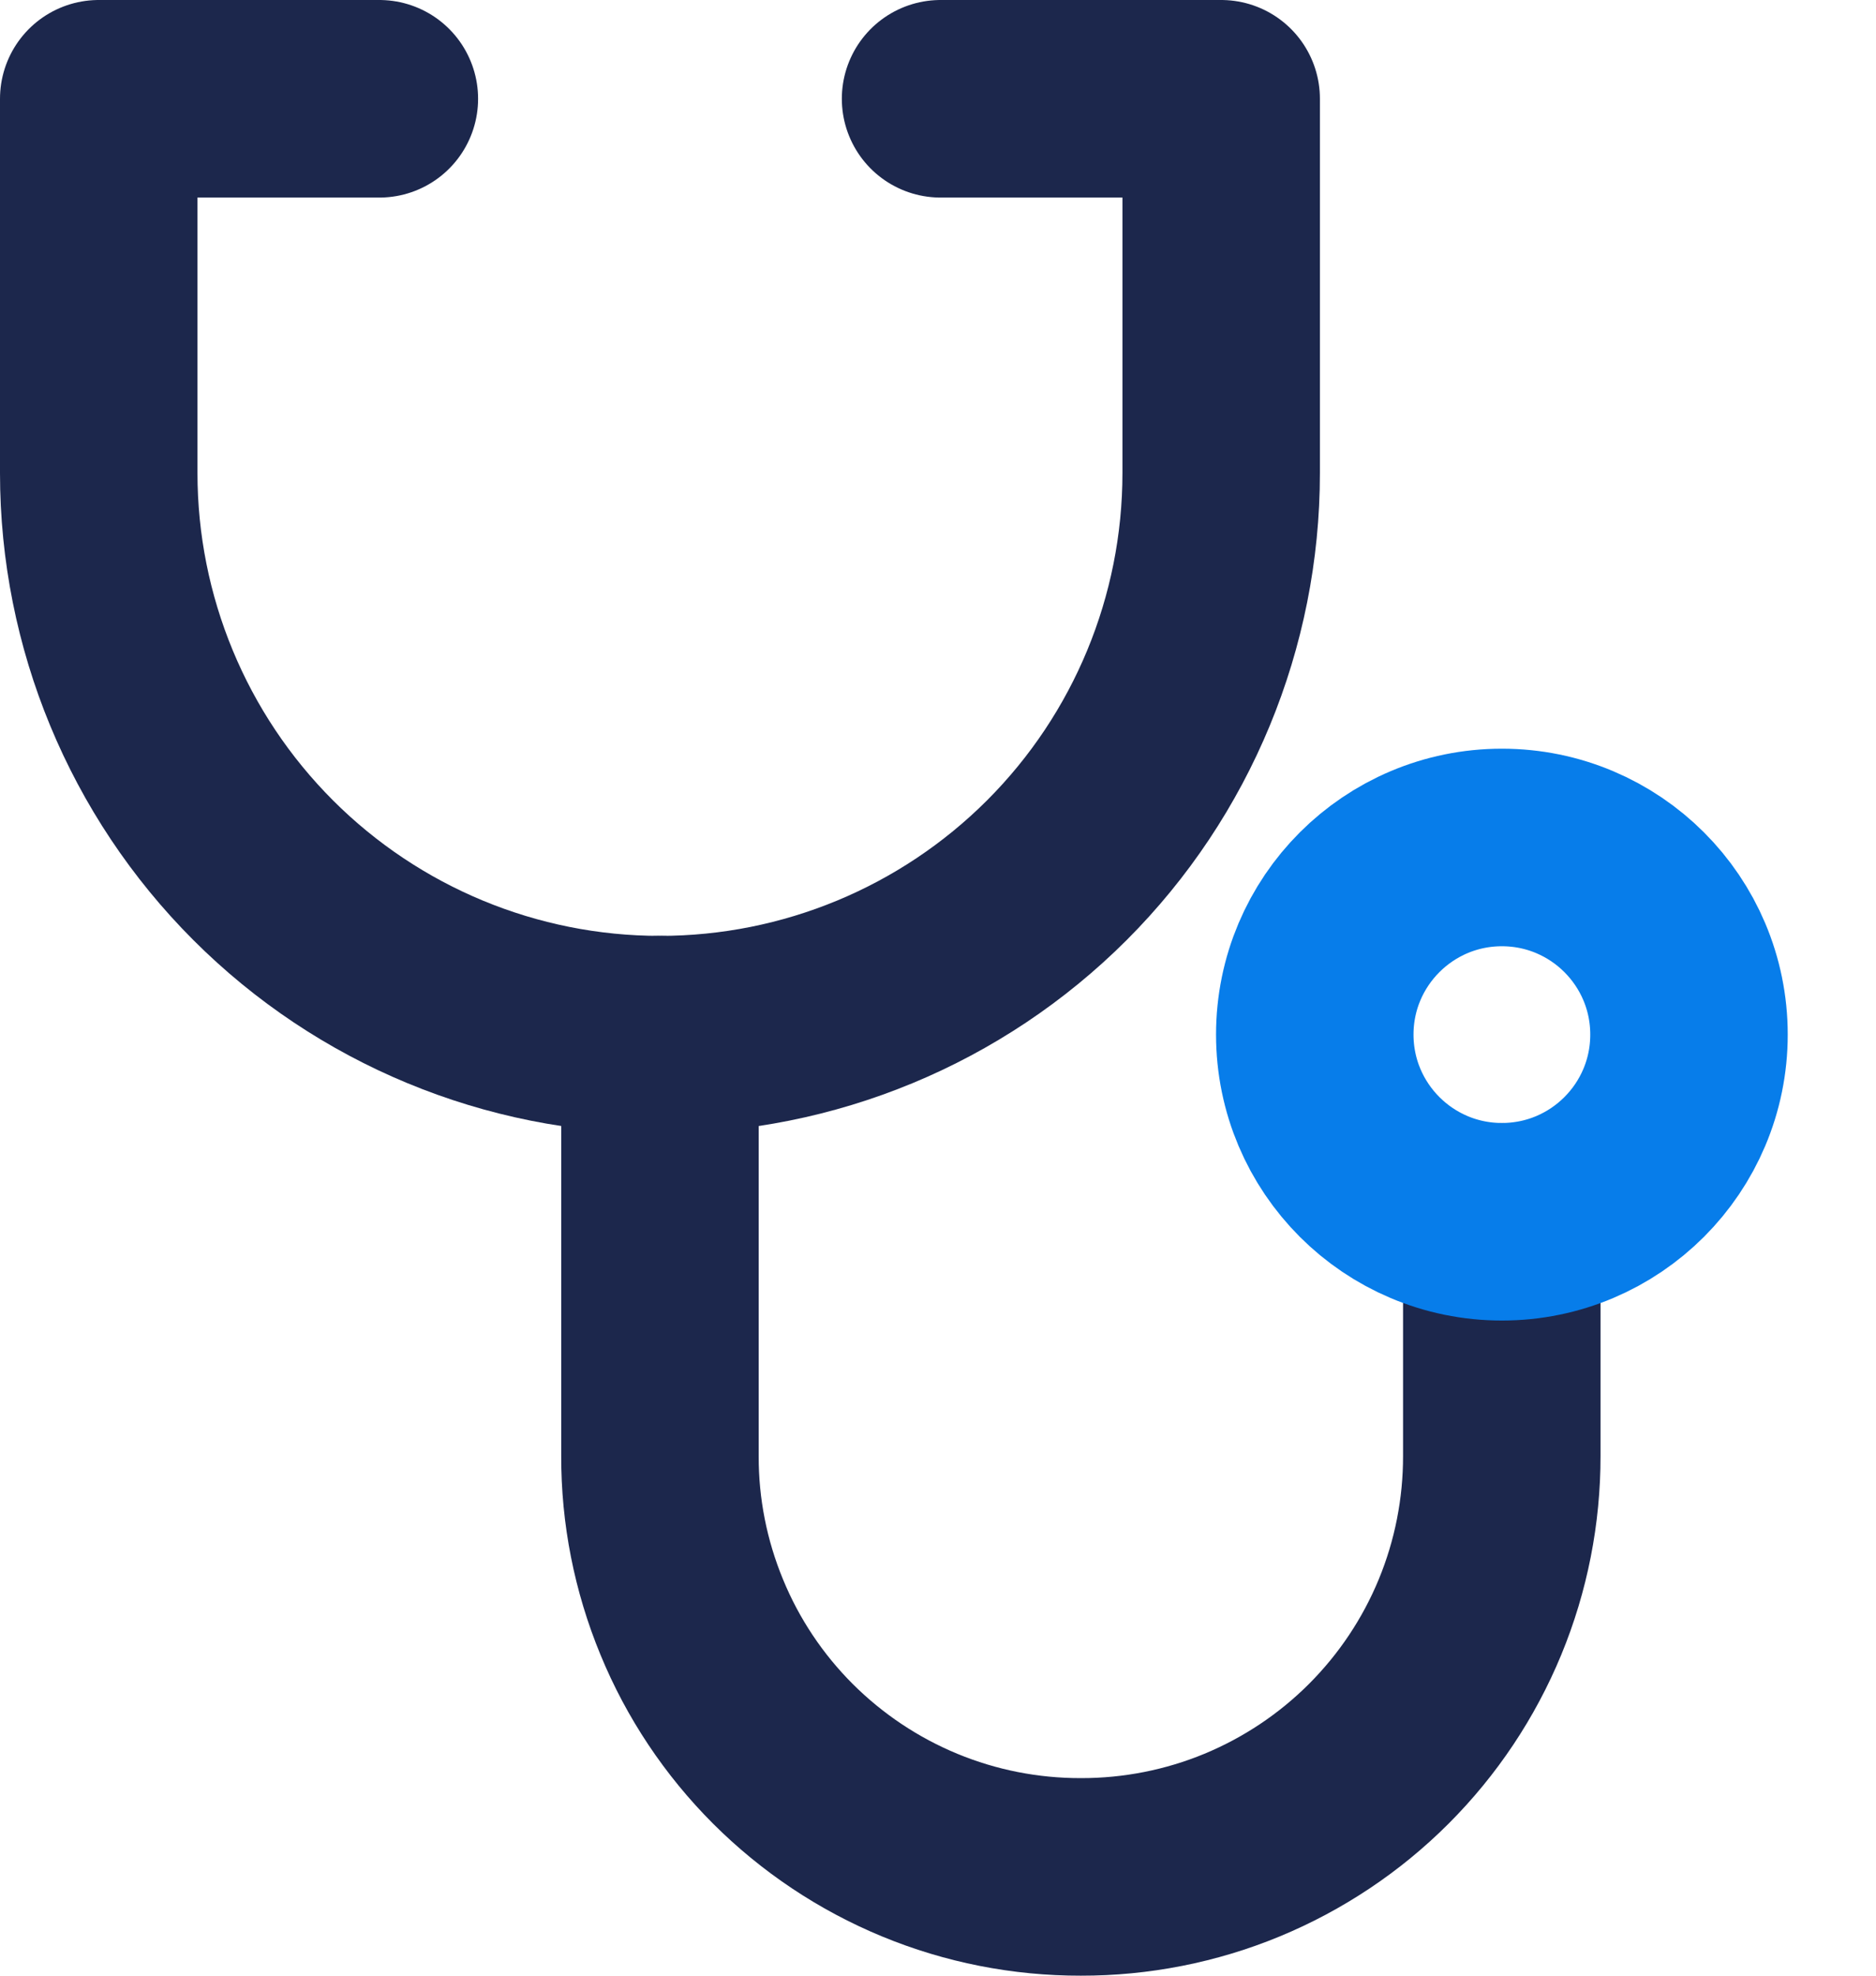
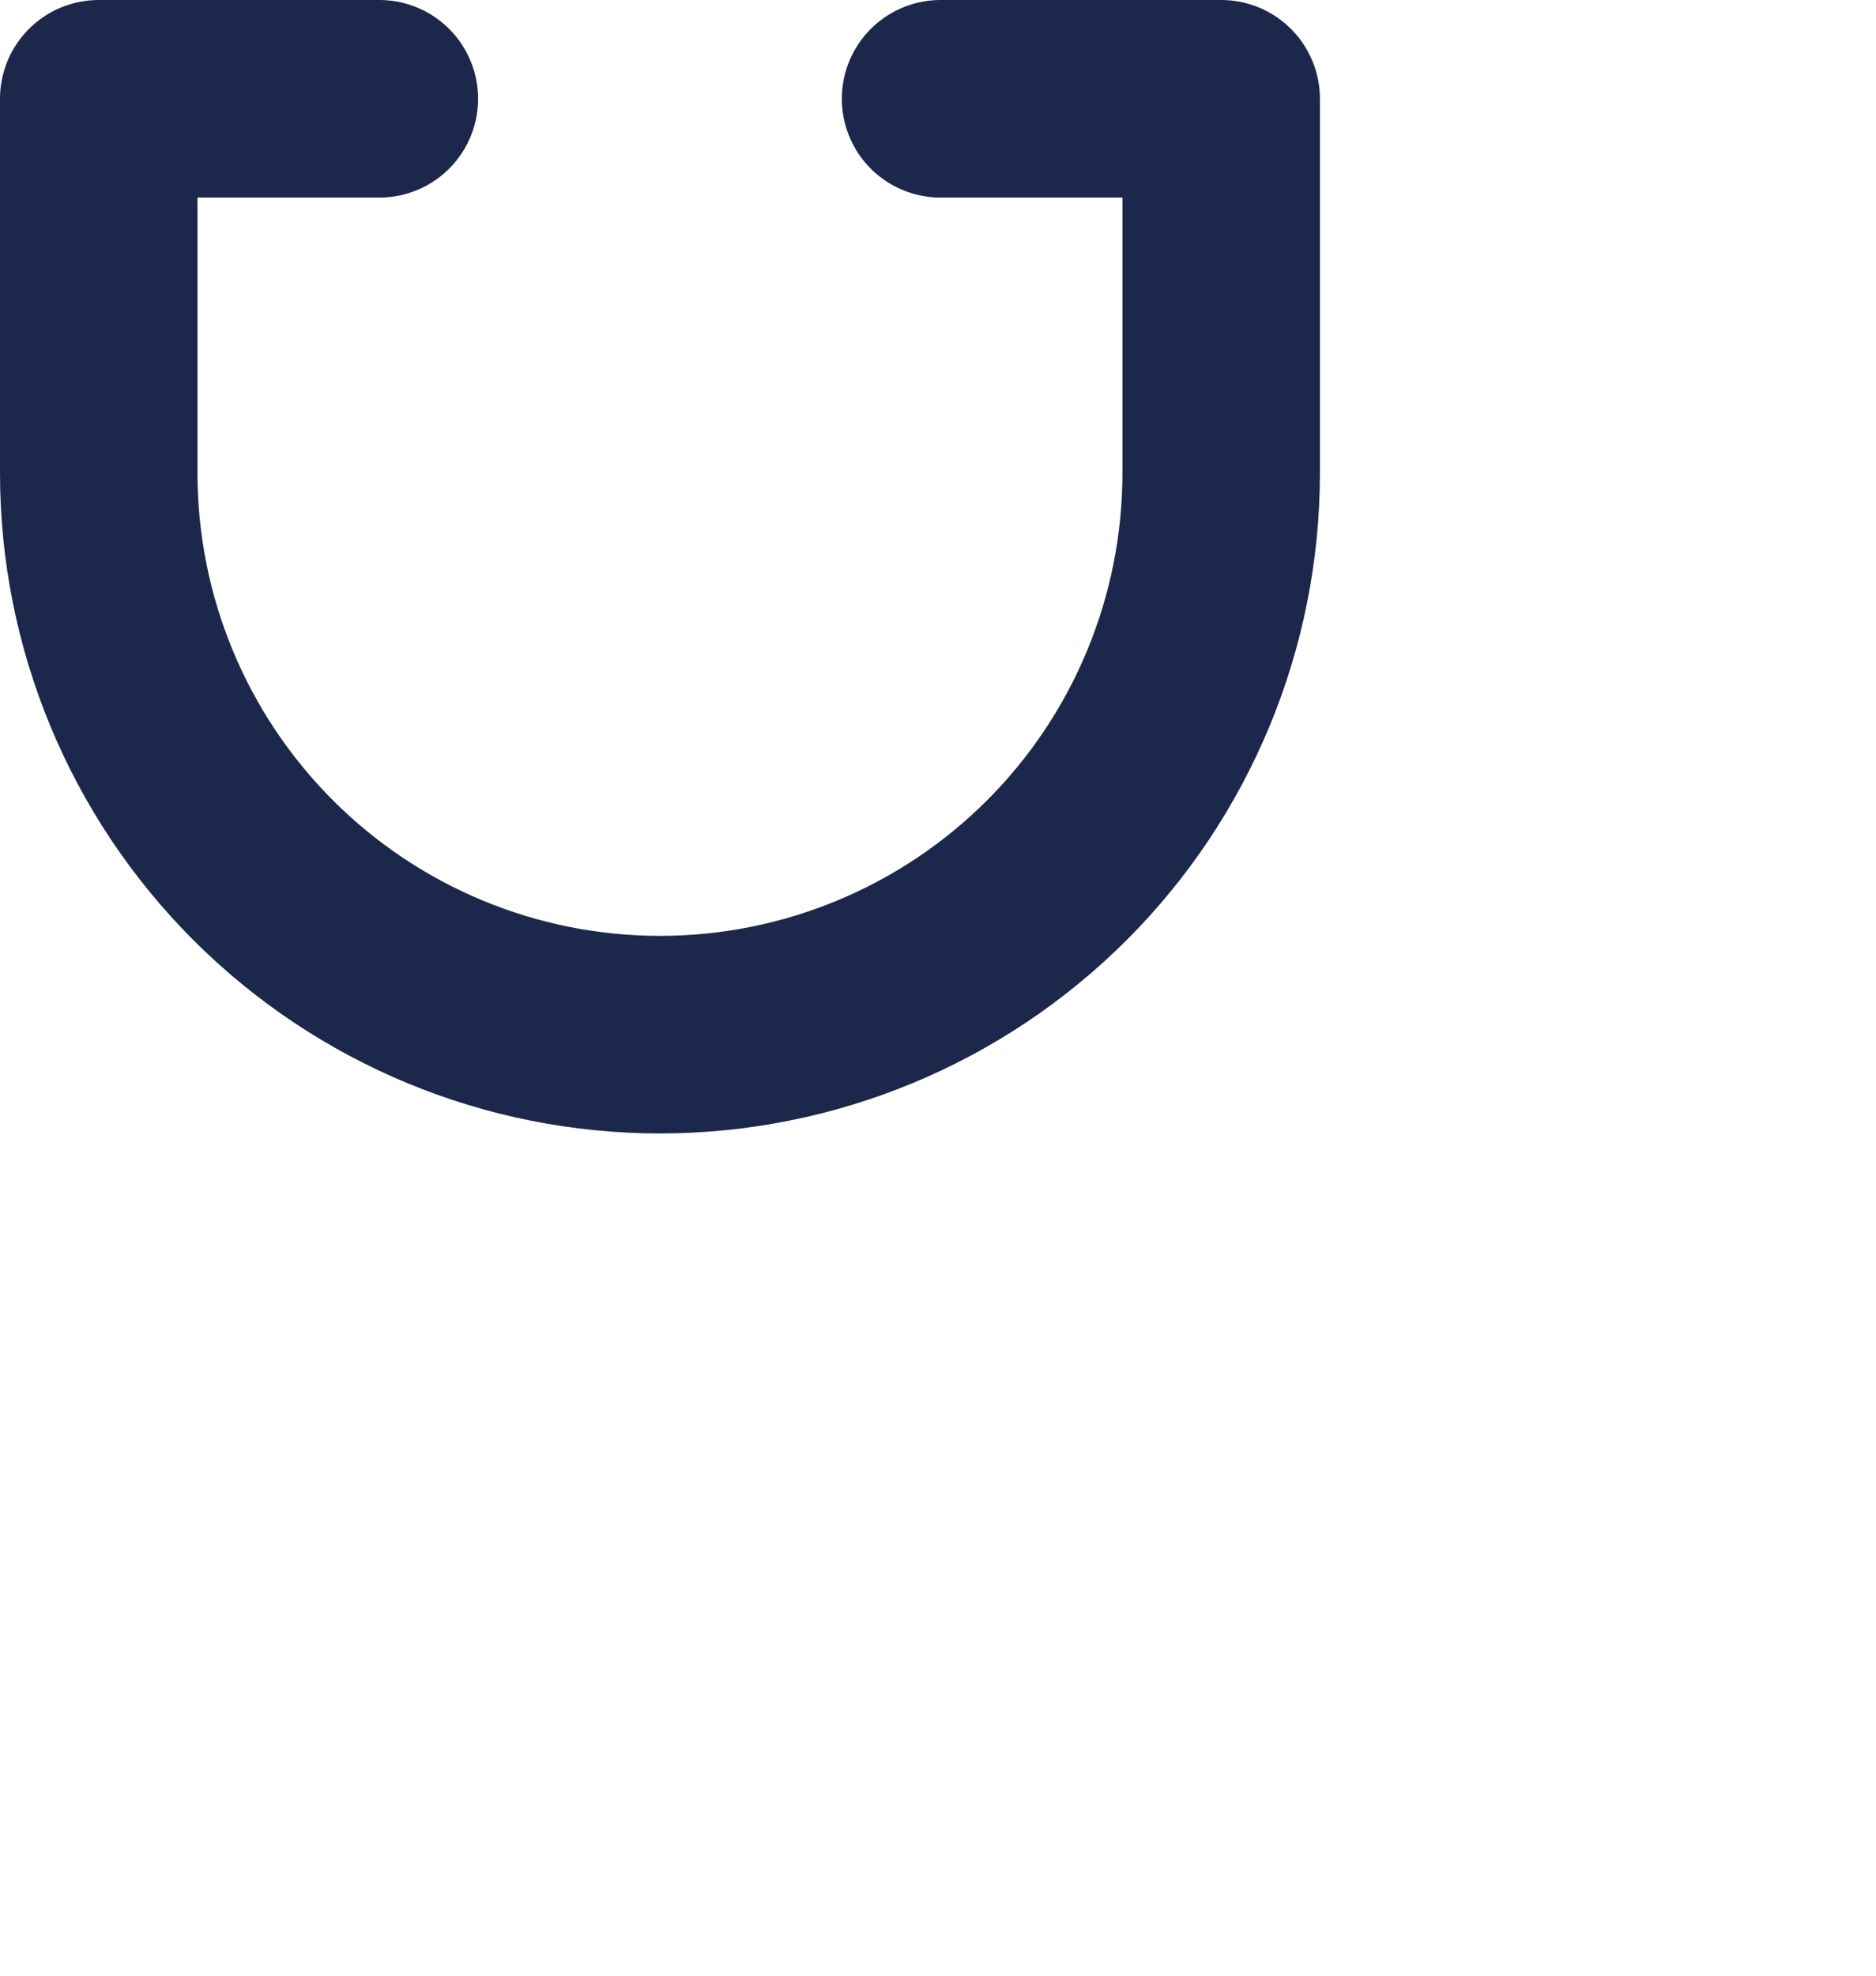
<svg xmlns="http://www.w3.org/2000/svg" width="19" height="20" viewBox="0 0 19 20" fill="none">
  <path d="M9.526 1H12.368V4.789C12.368 6.297 11.77 7.743 10.704 8.809C9.637 9.875 8.192 10.474 6.684 10.474C5.177 10.474 3.731 9.875 2.665 8.809C1.599 7.743 1 6.297 1 4.789V1H3.842" stroke="#1C274C" stroke-width="2" stroke-linecap="round" stroke-linejoin="round" />
-   <path d="M6.684 10.474V14.737C6.682 15.297 6.792 15.852 7.006 16.37C7.219 16.888 7.533 17.358 7.929 17.754C8.326 18.15 8.796 18.464 9.314 18.678C9.832 18.892 10.386 19.001 10.947 19C11.507 19.001 12.062 18.892 12.58 18.678C13.097 18.464 13.568 18.15 13.964 17.754C14.36 17.358 14.674 16.888 14.888 16.37C15.102 15.852 15.211 15.297 15.21 14.737V12.369" stroke="#1C274C" stroke-width="2" stroke-linecap="round" stroke-linejoin="round" />
-   <path d="M15.211 12.368C16.258 12.368 17.106 11.52 17.106 10.473C17.106 9.427 16.258 8.579 15.211 8.579C14.165 8.579 13.316 9.427 13.316 10.473C13.316 11.52 14.165 12.368 15.211 12.368Z" stroke="#077DEA" stroke-width="2" stroke-linecap="round" stroke-linejoin="round" />
</svg>